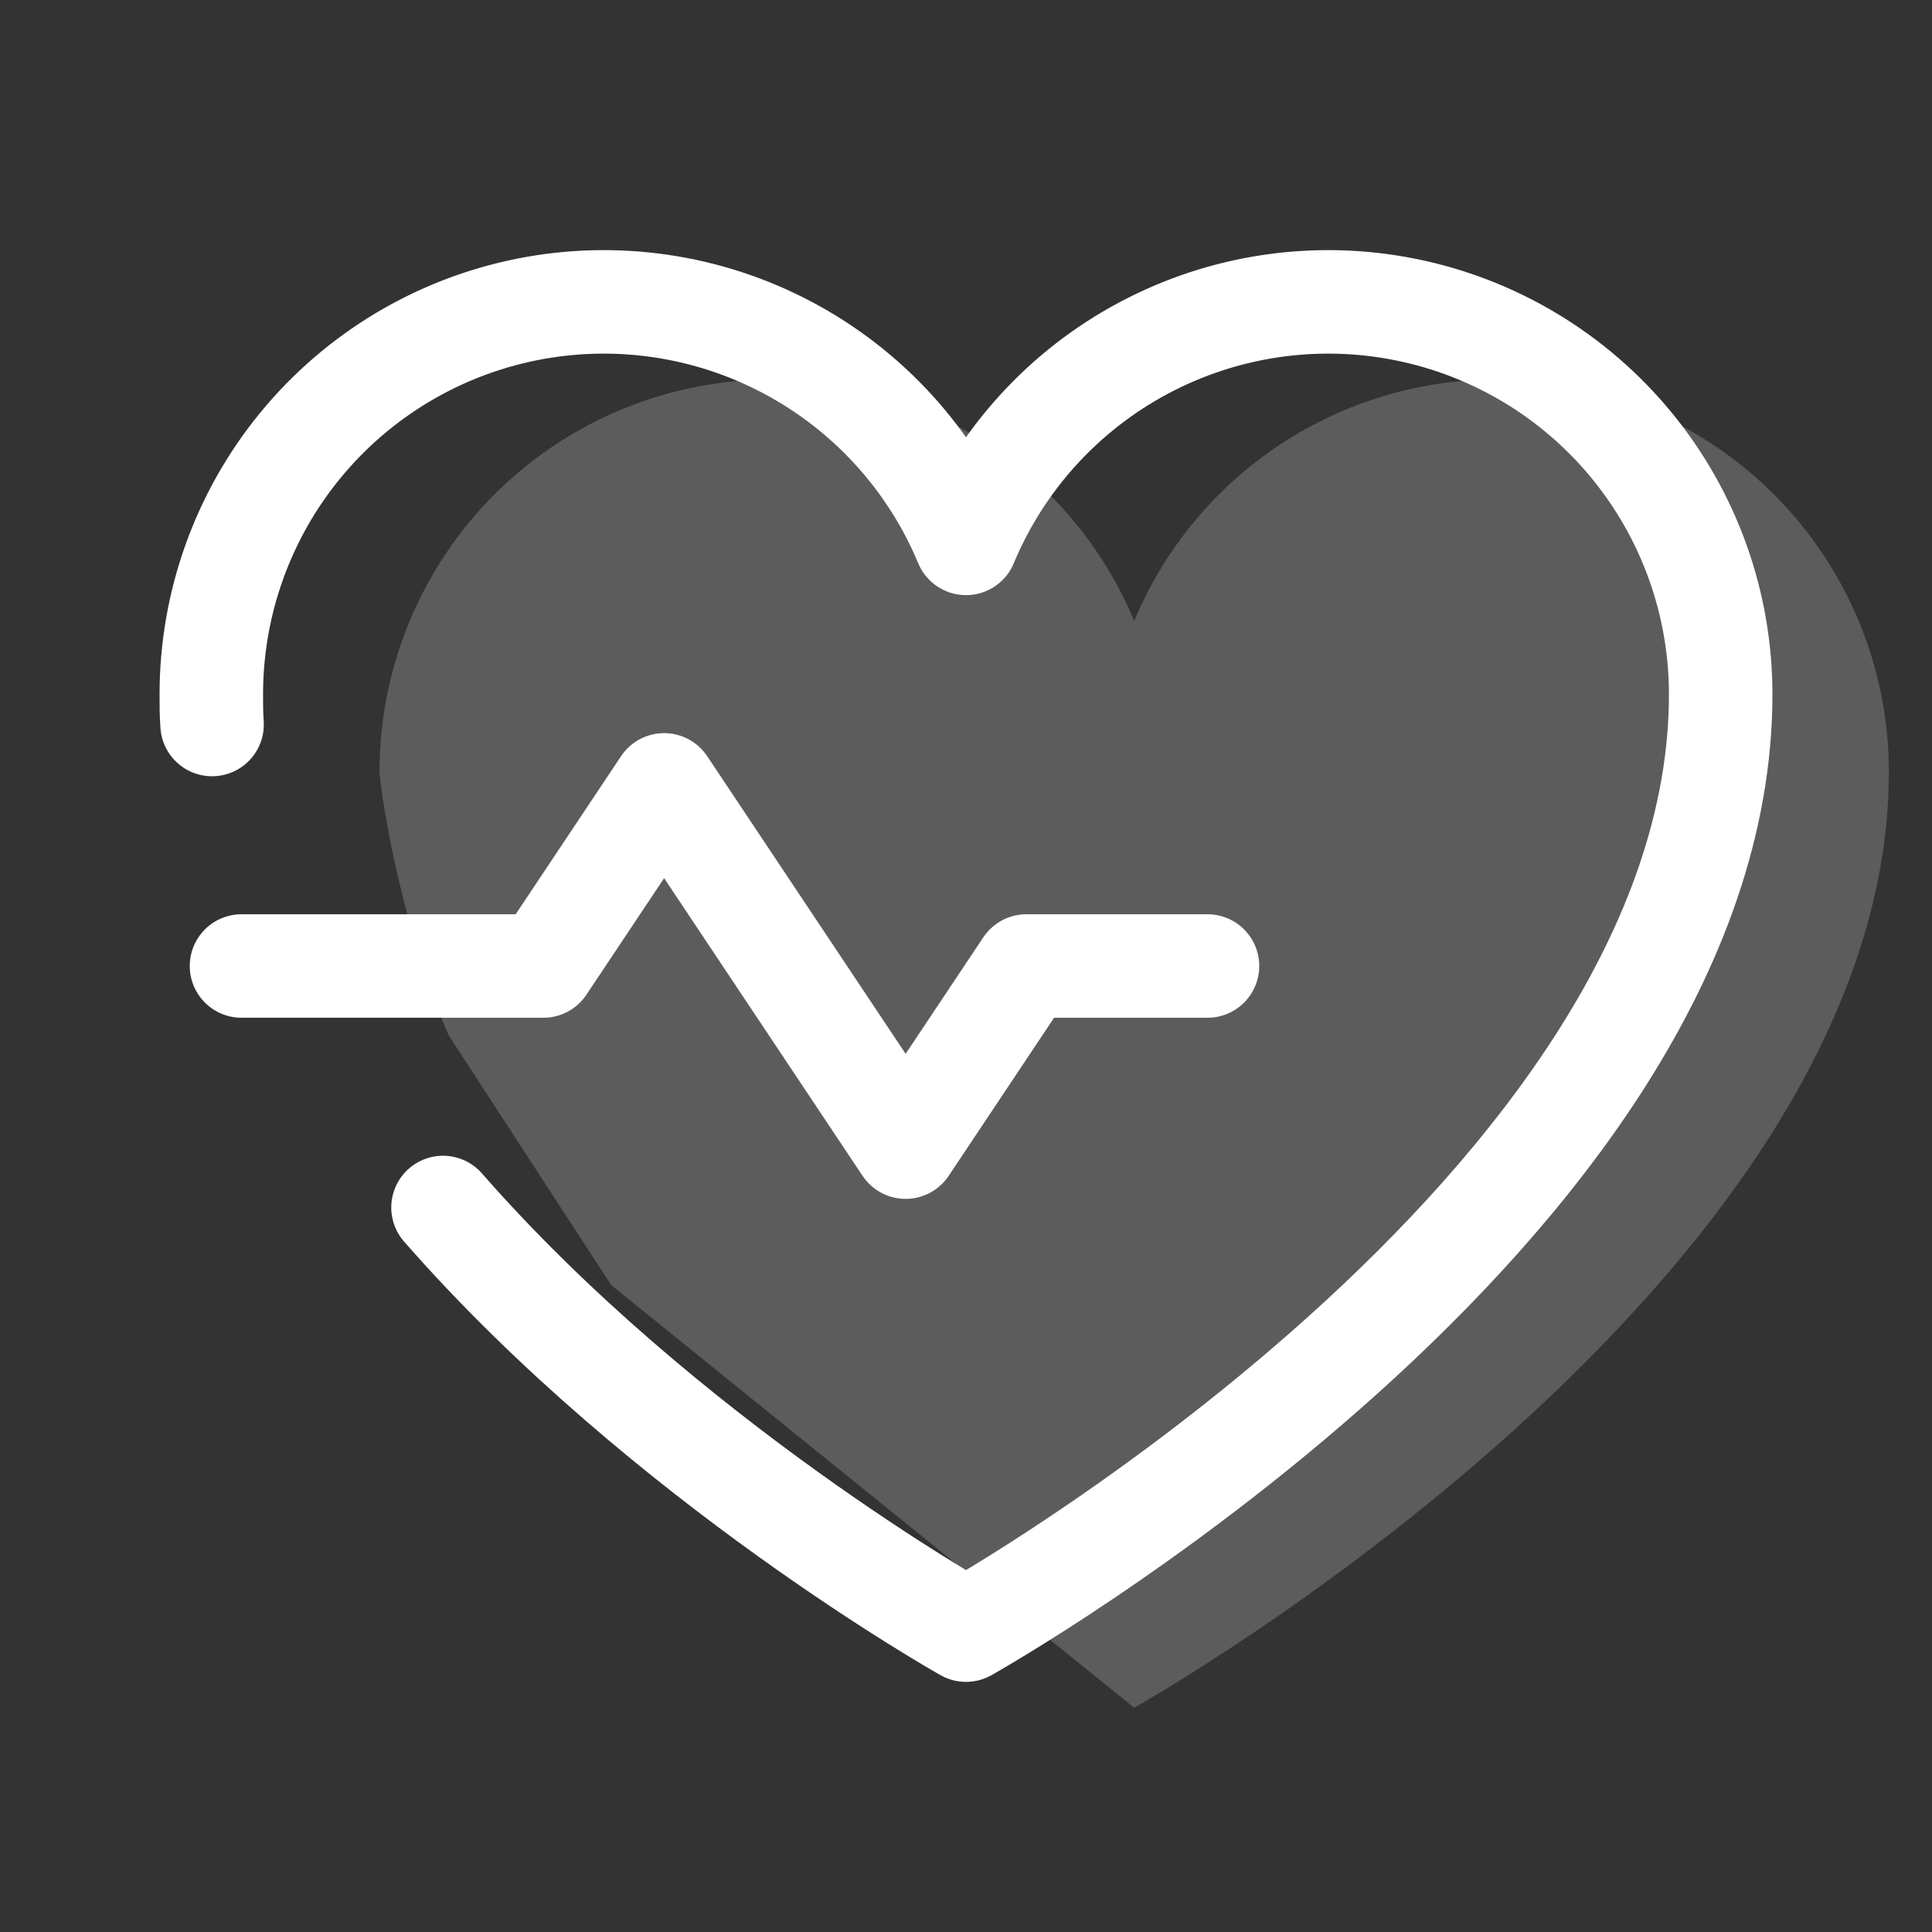
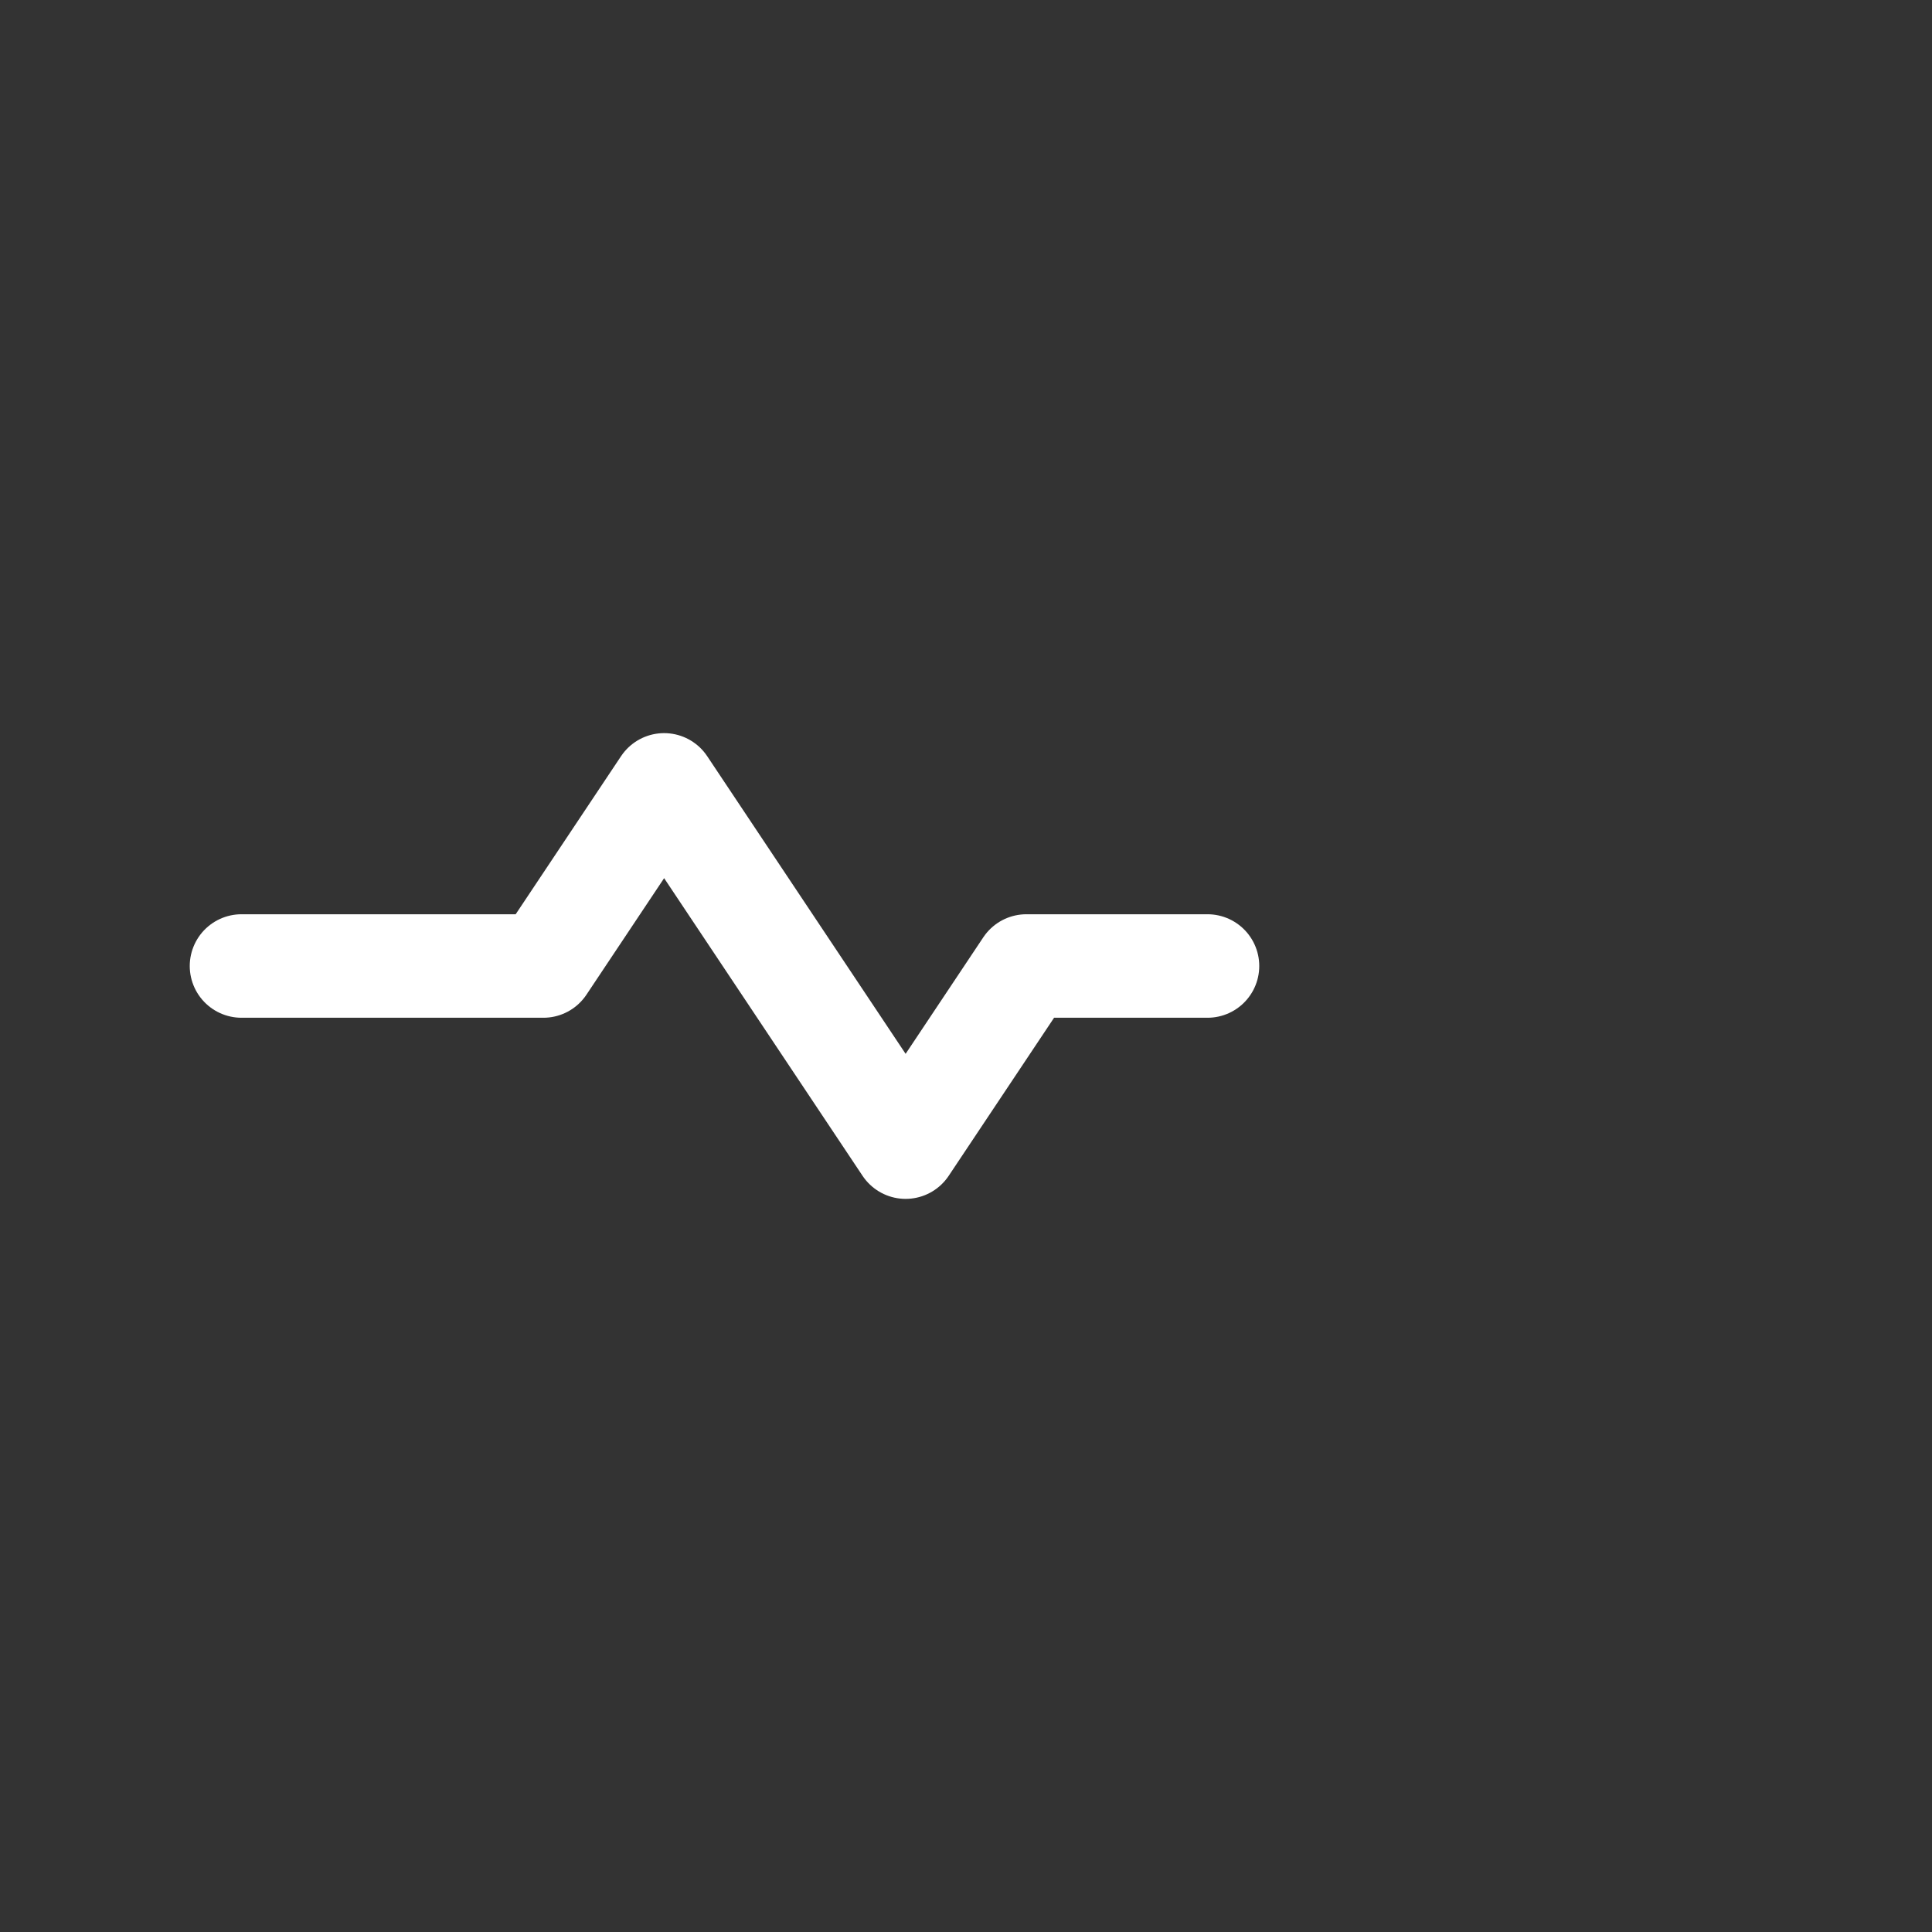
<svg xmlns="http://www.w3.org/2000/svg" width="56" height="56" viewBox="0 0 56 56" fill="none">
  <rect x="0" y="0" width="56" height="56" fill="#333333" stroke="none" />
-   <path opacity="0.2" d="M13 30C11.5 26.5 11 22.659 11 22.375C11 19.745 11.911 17.197 13.578 15.163C15.245 13.13 17.566 11.737 20.144 11.221C22.723 10.705 25.4 11.099 27.721 12.335C30.043 13.571 31.864 15.573 32.875 18C33.886 15.573 35.708 13.571 38.029 12.335C40.35 11.099 43.027 10.705 45.606 11.221C48.184 11.737 50.505 13.13 52.172 15.163C53.839 17.197 54.75 19.745 54.75 22.375C54.75 37.25 32.875 49.5 32.875 49.5L17.716 37.25" fill="white" />
  <path d="M7 28H15.75L19.25 22.75L26.25 33.25L29.75 28H35" stroke="white" stroke-width="3" stroke-linecap="round" stroke-linejoin="round" />
-   <path d="M6.147 21C6.125 20.716 6.125 20.409 6.125 20.125C6.125 17.495 7.036 14.947 8.703 12.913C10.37 10.88 12.691 9.487 15.269 8.971C17.848 8.455 20.525 8.849 22.846 10.085C25.168 11.321 26.989 13.323 28 15.75V15.75C29.011 13.323 30.832 11.321 33.154 10.085C35.475 8.849 38.152 8.455 40.731 8.971C43.309 9.487 45.63 10.88 47.297 12.913C48.964 14.947 49.875 17.495 49.875 20.125C49.875 35 28 47.25 28 47.25C28 47.25 19.272 42.35 12.841 35" stroke="white" stroke-width="3" stroke-linecap="round" stroke-linejoin="round" />
</svg>